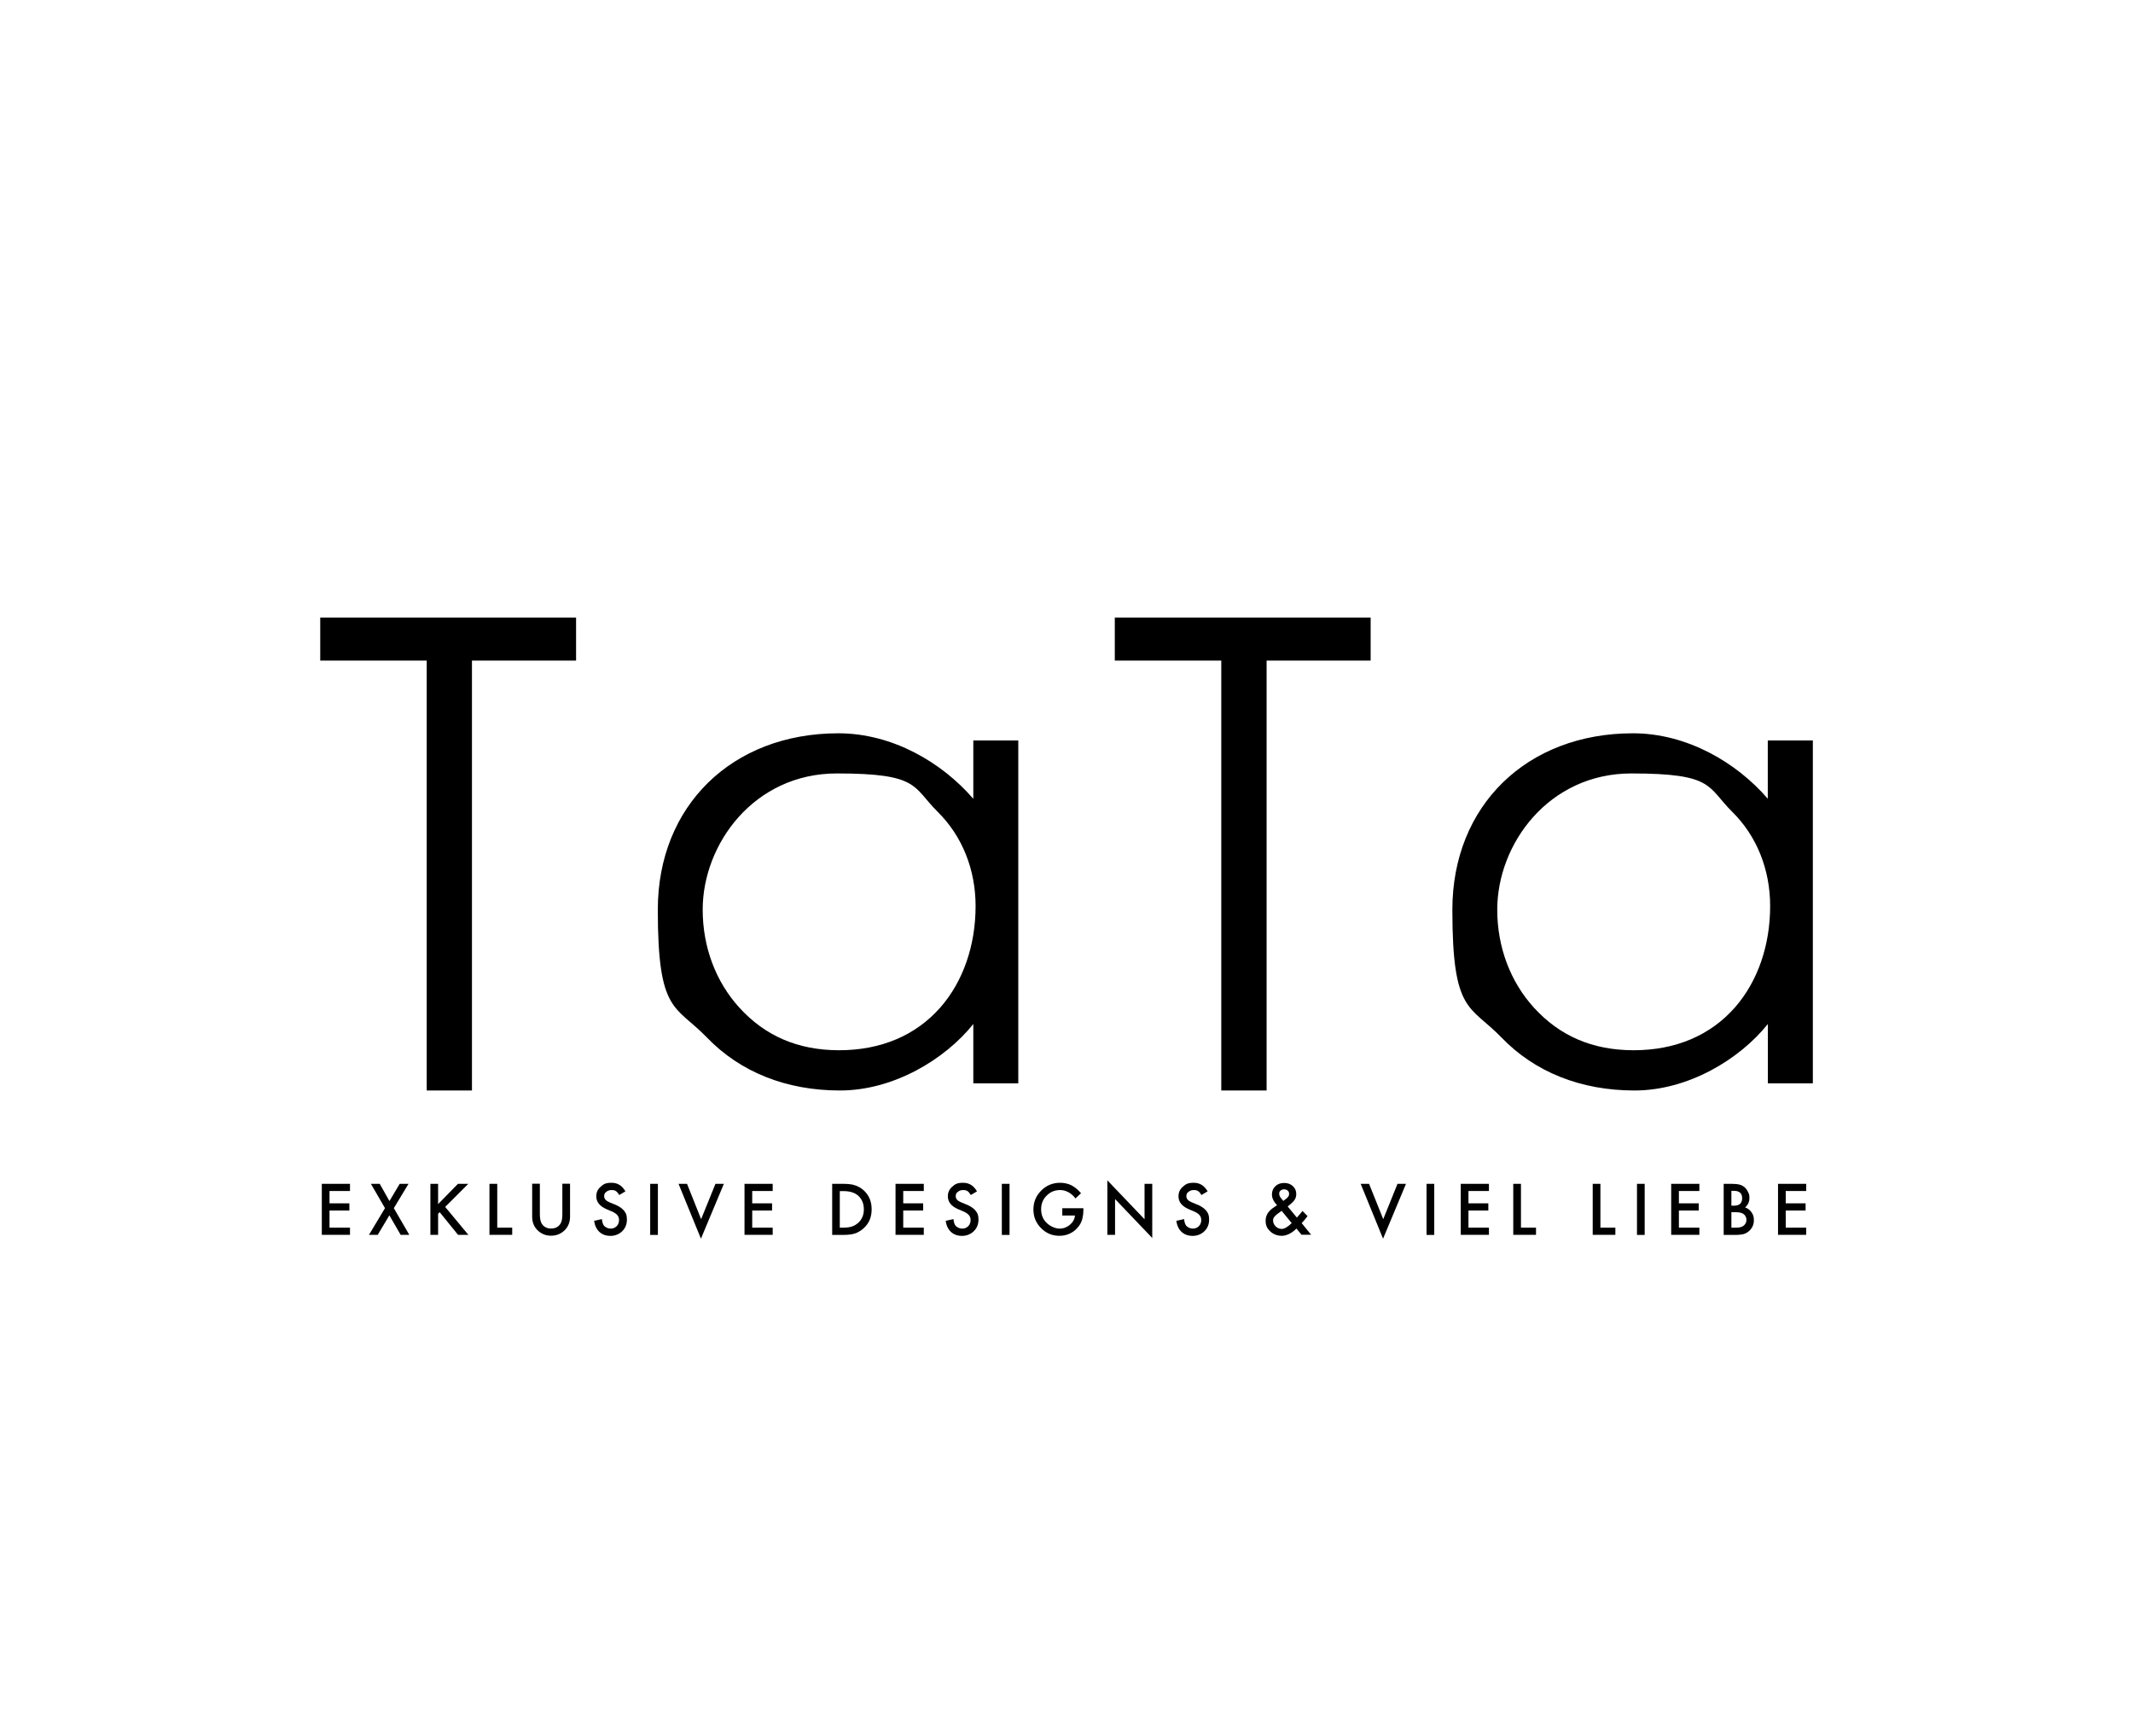
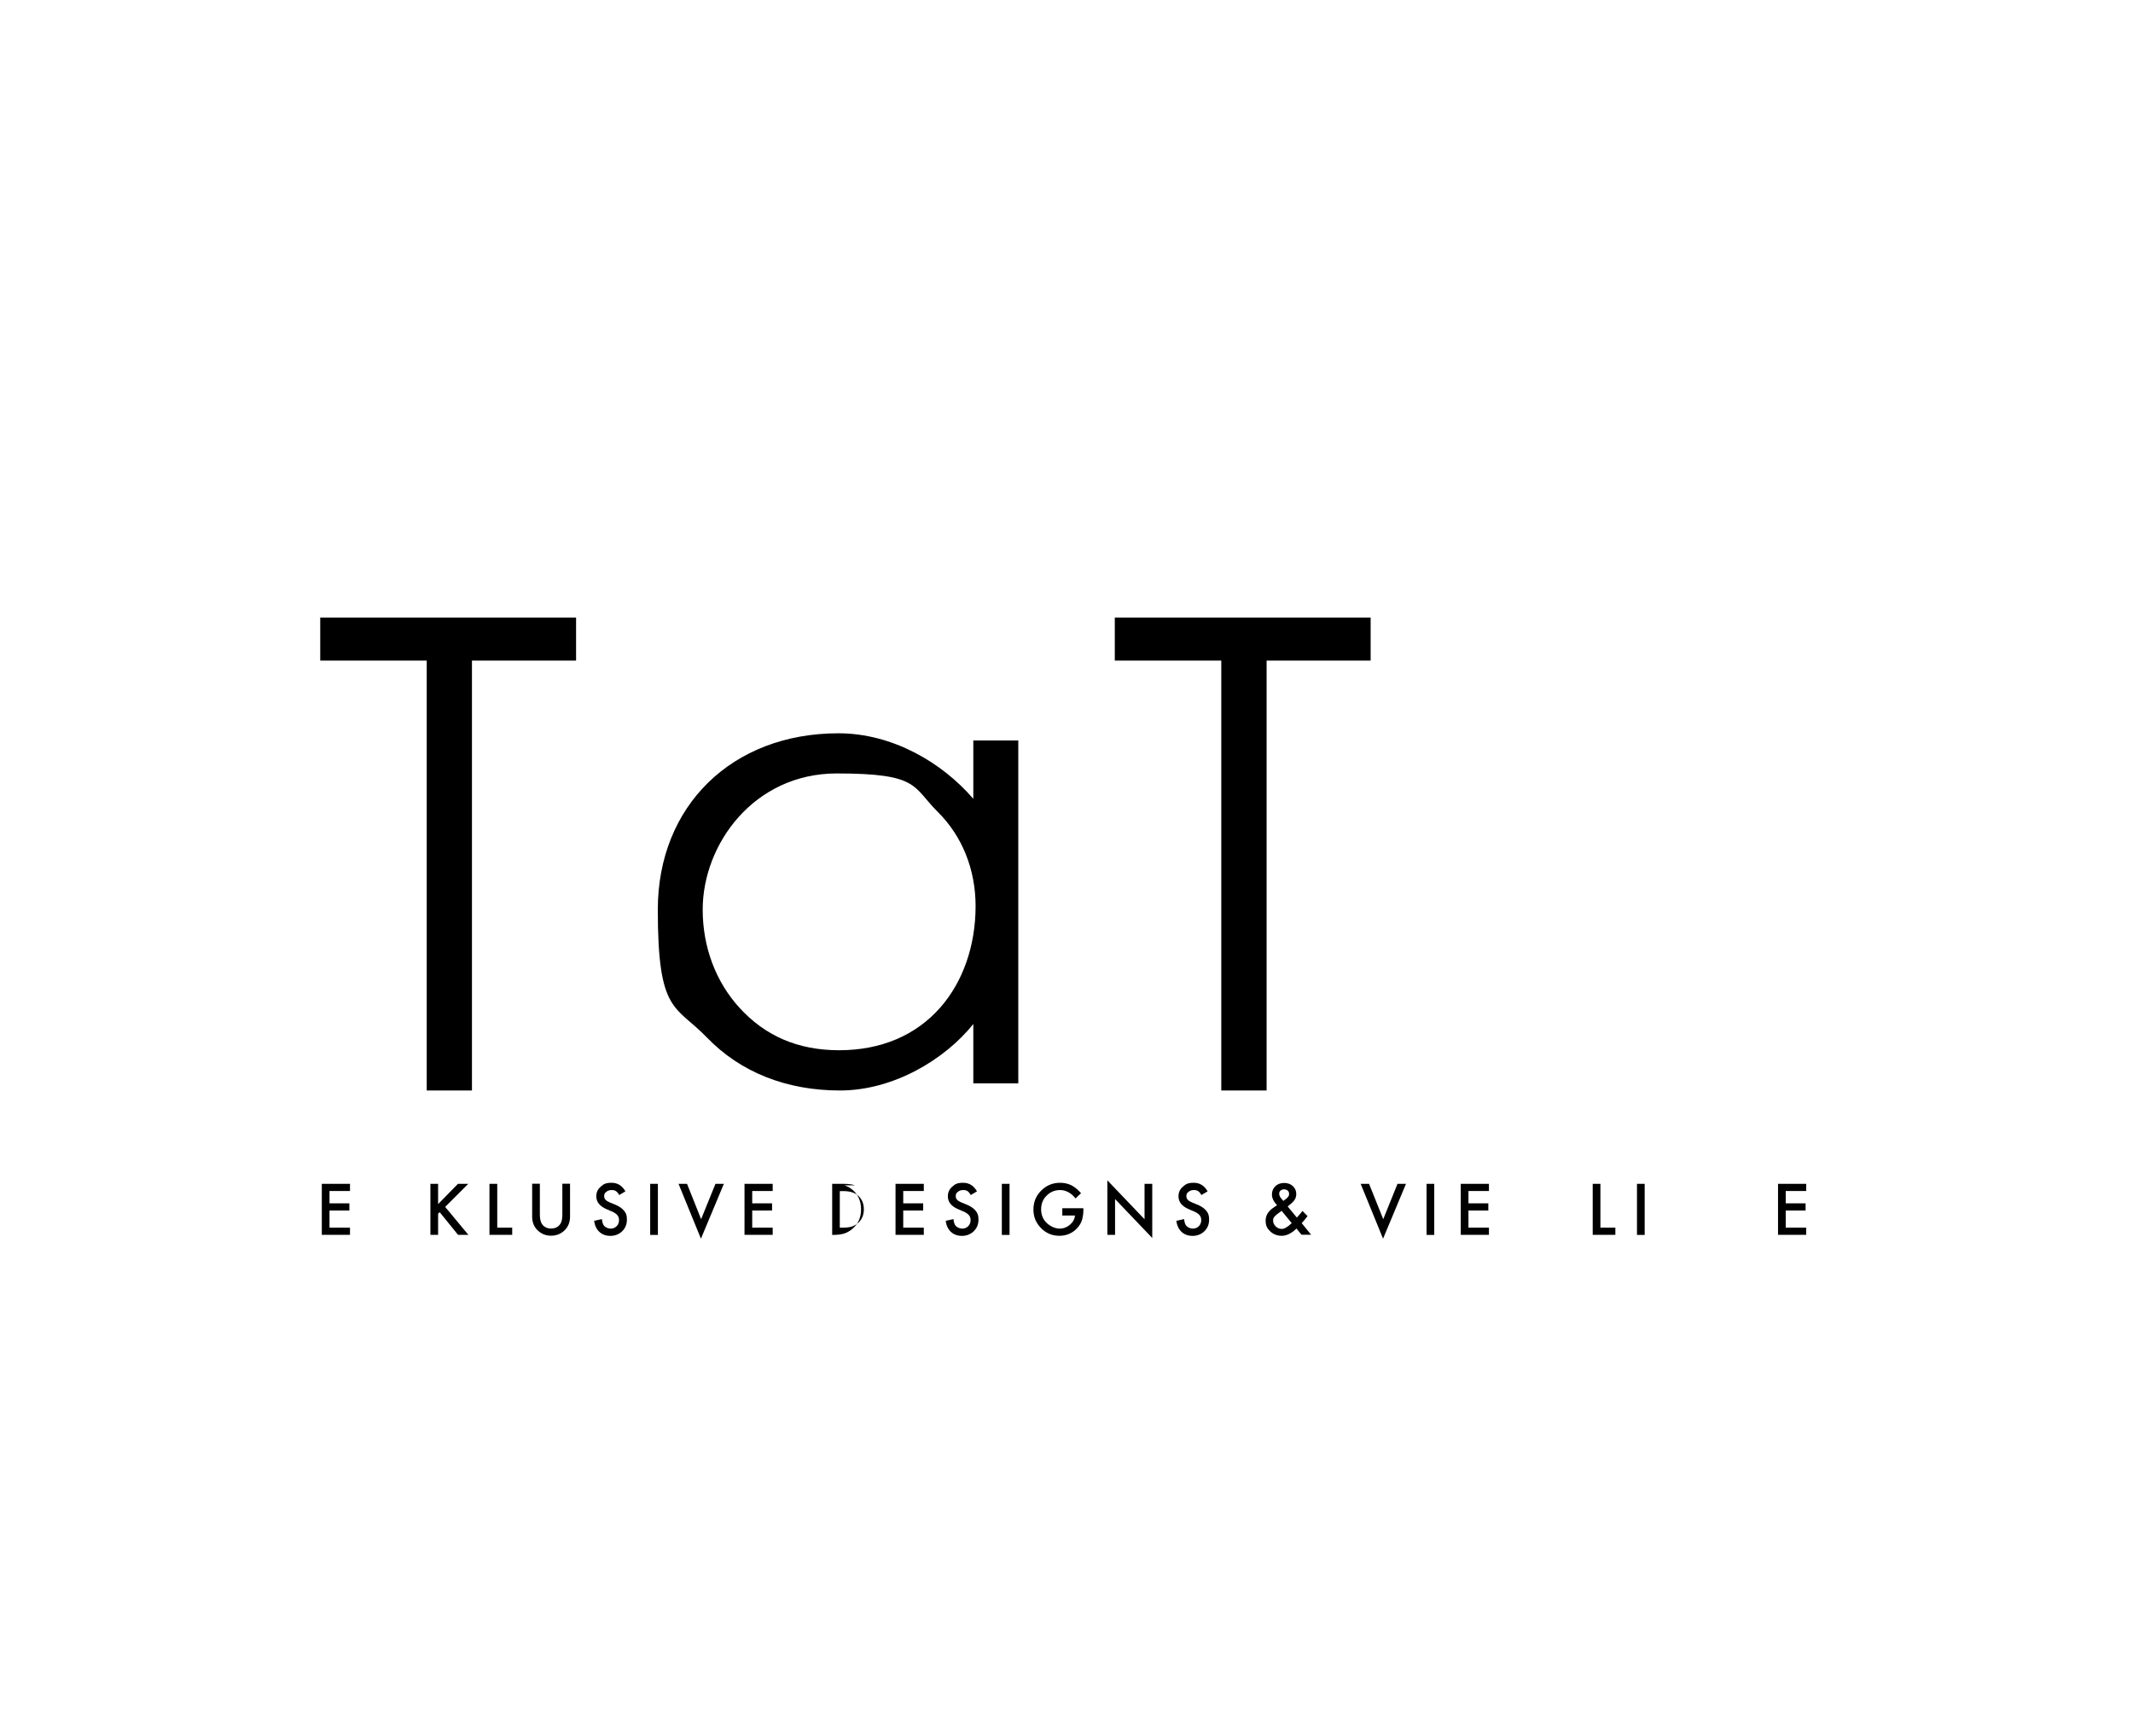
<svg xmlns="http://www.w3.org/2000/svg" version="1.1" viewBox="0 0 2437.8 1984.2">
  <g>
    <g id="Layer_1">
      <g>
        <polygon points="366 755.1 487.7 755.1 487.7 1246.5 539.4 1246.5 539.4 755.1 658.4 755.1 658.4 705.9 366 705.9 366 755.1" />
        <path d="M1112.3,913c-35.6-41.3-92.2-74.8-154.1-74.8-121.5,0-206.4,82.9-206.4,201.7s20,108.6,56.2,146.1c38.2,39.6,90.8,60.5,152,60.5s120-35.5,152.4-76v67.8h51.4v-391.9h-51.4v66.6h0ZM1074.8,1151.5c-28.1,32.1-68.1,49-115.8,49s-84.9-16.8-113.9-48.6c-27.1-29.7-42-69.5-42-112.1,0-74.9,58.6-155.7,153.3-155.7s86.3,15.2,115.4,44c27.8,27.5,43.2,65.7,43.2,107.6,0,45.1-14.3,86.2-40.1,115.7Z" />
        <polygon points="1447.6 1246.5 1447.6 755.1 1566.5 755.1 1566.5 705.9 1274.1 705.9 1274.1 755.1 1395.8 755.1 1395.8 1246.5 1447.6 1246.5" />
-         <path d="M2020.4,846.4v66.6c-35.6-41.3-92.2-74.8-154.1-74.8-121.5,0-206.4,82.9-206.4,201.7s20,108.6,56.2,146.1c38.2,39.6,90.8,60.5,152,60.5s120-35.5,152.4-76v67.8h51.4v-391.9h-51.4ZM1982.9,1151.5c-28.1,32.1-68.1,49-115.8,49s-84.9-16.8-113.9-48.6c-27.1-29.7-42-69.5-42-112.1,0-74.9,58.6-155.7,153.3-155.7s86.3,15.2,115.4,44c27.8,27.5,43.2,65.7,43.2,107.6,0,45.1-14.3,86.2-40.1,115.7Z" />
        <polygon points="367.8 1411.5 400 1411.5 400 1403.3 376.6 1403.3 376.6 1383.7 399.3 1383.7 399.3 1375.5 376.6 1375.5 376.6 1361.4 400 1361.4 400 1353.2 367.8 1353.2 367.8 1411.5" />
-         <polygon points="466.9 1353.2 456.8 1353.2 445.1 1372.9 434 1353.2 423.9 1353.2 440 1381 421.7 1411.5 431.7 1411.5 445 1389.2 457.9 1411.5 467.8 1411.5 450.1 1381 466.9 1353.2" />
        <polygon points="535.2 1353.2 523.4 1353.2 500.7 1376.4 500.7 1353.2 491.9 1353.2 491.9 1411.5 500.7 1411.5 500.7 1387.4 502.5 1385.6 523.5 1411.5 535.3 1411.5 508.8 1379.6 535.2 1353.2" />
        <polygon points="568.3 1353.2 559.4 1353.2 559.4 1411.5 585.4 1411.5 585.4 1403.3 568.3 1403.3 568.3 1353.2" />
        <path d="M642.7,1388.3c0,5.1-.8,8.7-2.5,11-2.4,3.4-5.9,5-10.4,5s-7.9-1.7-10.3-5c-1.6-2.3-2.5-6-2.5-11v-35.2h-8.8v37.6c0,6.1,1.9,11.2,5.8,15.2,4.3,4.4,9.6,6.6,15.8,6.6s11.6-2.2,15.9-6.6c3.8-4,5.8-9,5.8-15.2v-37.6h-8.8v35.2h0Z" />
        <path d="M702.6,1376.8l-5.8-2.4c-4.2-1.7-6.3-4-6.3-6.9s.8-3.8,2.4-5.1c1.6-1.4,3.6-2.1,6.1-2.1s3.6.4,4.9,1.2c1.2.7,2.5,2.2,3.8,4.5l7.1-4.2c-3.8-6.6-9-9.8-15.8-9.8s-9.2,1.5-12.5,4.5c-3.4,2.9-5,6.6-5,11,0,6.5,4,11.4,12,14.8l5.6,2.4c1.5.6,2.7,1.3,3.8,2s1.9,1.4,2.6,2.2,1.2,1.7,1.5,2.6c.3.9.5,2,.5,3.1,0,2.8-.9,5.2-2.7,7-1.8,1.8-4.1,2.8-6.9,2.8s-6.1-1.3-7.9-3.8c-1-1.3-1.7-3.7-2.1-7.1l-8.9,2c.8,5.4,2.8,9.7,6.1,12.7,3.3,3,7.5,4.5,12.6,4.5s9.8-1.8,13.4-5.3c3.6-3.5,5.4-7.9,5.4-13.3s-1.1-7.4-3.3-10.2c-2.3-2.8-5.7-5.1-10.5-7.1Z" />
        <rect x="743.1" y="1353.2" width="8.8" height="58.4" />
        <polygon points="801.3 1393.6 785.2 1353.2 775.5 1353.2 801.1 1415.9 827.3 1353.2 817.7 1353.2 801.3 1393.6" />
        <polygon points="850.9 1411.5 883.1 1411.5 883.1 1403.3 859.7 1403.3 859.7 1383.7 882.4 1383.7 882.4 1375.5 859.7 1375.5 859.7 1361.4 883.1 1361.4 883.1 1353.2 850.9 1353.2 850.9 1411.5" />
-         <path d="M977.2,1354.9c-3.4-1.2-8-1.7-13.9-1.7h-12.2v58.4h12.1c5.9,0,10.5-.5,13.7-1.6,3.4-1.1,6.8-3,9.9-5.8,6.3-5.5,9.4-12.8,9.4-21.8s-3-16.2-9-21.7c-3-2.7-6.3-4.6-10-5.8ZM980.8,1397.8c-2.1,1.9-4.5,3.3-7.1,4.2-2.6.8-5.9,1.3-9.9,1.3h-4v-41.8h4c7.5,0,13.2,1.8,17.1,5.3,4.3,4,6.4,9.2,6.4,15.6s-2.2,11.5-6.5,15.5Z" />
+         <path d="M977.2,1354.9c-3.4-1.2-8-1.7-13.9-1.7h-12.2v58.4c5.9,0,10.5-.5,13.7-1.6,3.4-1.1,6.8-3,9.9-5.8,6.3-5.5,9.4-12.8,9.4-21.8s-3-16.2-9-21.7c-3-2.7-6.3-4.6-10-5.8ZM980.8,1397.8c-2.1,1.9-4.5,3.3-7.1,4.2-2.6.8-5.9,1.3-9.9,1.3h-4v-41.8h4c7.5,0,13.2,1.8,17.1,5.3,4.3,4,6.4,9.2,6.4,15.6s-2.2,11.5-6.5,15.5Z" />
        <polygon points="1023.5 1411.5 1055.8 1411.5 1055.8 1403.3 1032.3 1403.3 1032.3 1383.7 1055.1 1383.7 1055.1 1375.5 1032.3 1375.5 1032.3 1361.4 1055.8 1361.4 1055.8 1353.2 1023.5 1353.2 1023.5 1411.5" />
        <path d="M1104.4,1376.8l-5.8-2.4c-4.2-1.7-6.3-4-6.3-6.9s.8-3.8,2.4-5.1c1.6-1.4,3.6-2.1,6.1-2.1s3.6.4,4.9,1.2c1.2.7,2.5,2.2,3.8,4.5l7.1-4.2c-3.8-6.6-9-9.8-15.8-9.8s-9.2,1.5-12.5,4.5c-3.4,2.9-5,6.6-5,11,0,6.5,4,11.4,12,14.8l5.6,2.4c1.5.6,2.7,1.3,3.8,2s1.9,1.4,2.6,2.2,1.2,1.7,1.5,2.6c.3.9.5,2,.5,3.1,0,2.8-.9,5.2-2.7,7-1.8,1.8-4.1,2.8-6.9,2.8s-6.1-1.3-7.9-3.8c-1-1.3-1.7-3.7-2.1-7.1l-8.9,2c.8,5.4,2.8,9.7,6.1,12.7,3.3,3,7.5,4.5,12.6,4.5s9.8-1.8,13.4-5.3c3.6-3.5,5.4-7.9,5.4-13.3s-1.1-7.4-3.3-10.2c-2.3-2.8-5.7-5.1-10.5-7.1Z" />
        <rect x="1145" y="1353.2" width="8.8" height="58.4" />
        <path d="M1214.1,1389.4h14.5c-.4,4.1-2.3,7.6-5.8,10.6-3.4,2.9-7.4,4.4-11.7,4.4s-9.8-2-14.2-5.9c-4.7-4.2-7-9.6-7-16.1s2.1-11.6,6.3-15.7c4.2-4.3,9.4-6.4,15.5-6.4s12.7,3.2,17.5,9.6l6.3-6c-3.7-4.2-7.4-7.2-11.1-9.1-4-1.9-8.2-2.8-12.8-2.8-8.5,0-15.7,3-21.6,8.9-5.9,5.9-8.9,13.1-8.9,21.6s2.9,15.4,8.7,21.3c5.8,5.9,12.8,8.8,21,8.8s15.3-3.1,20.7-9.2c2.4-2.7,4.1-5.6,5.1-8.8,1-3.4,1.6-7.3,1.6-11.6v-1.9h-24.1v8.3h0Z" />
        <polygon points="1308.1 1393.7 1265.6 1349.2 1265.6 1411.5 1274.4 1411.5 1274.4 1370.6 1316.9 1415.1 1316.9 1353.2 1308.1 1353.2 1308.1 1393.7" />
        <path d="M1368,1376.8l-5.8-2.4c-4.2-1.7-6.3-4-6.3-6.9s.8-3.8,2.4-5.1c1.6-1.4,3.6-2.1,6.1-2.1s3.6.4,4.9,1.2c1.2.7,2.5,2.2,3.8,4.5l7.1-4.2c-3.8-6.6-9-9.8-15.8-9.8s-9.2,1.5-12.5,4.5c-3.4,2.9-5,6.6-5,11,0,6.5,4,11.4,12,14.8l5.6,2.4c1.5.6,2.7,1.3,3.8,2,1.1.7,1.9,1.4,2.6,2.2s1.2,1.7,1.5,2.6.5,2,.5,3.1c0,2.8-.9,5.2-2.7,7s-4.1,2.8-6.9,2.8-6.1-1.3-7.9-3.8c-1-1.3-1.7-3.7-2.1-7.1l-8.9,2c.8,5.4,2.8,9.7,6.1,12.7,3.3,3,7.5,4.5,12.6,4.5s9.8-1.8,13.4-5.3c3.6-3.5,5.4-7.9,5.4-13.3s-1.1-7.4-3.3-10.2c-2.3-2.8-5.7-5.1-10.5-7.1Z" />
        <path d="M1491.6,1393.6c1.1-1.3,2.1-2.5,2.8-3.5l-5.8-5.9c-.9,1.2-1.9,2.4-2.9,3.6s-2.1,2.4-3.2,3.6l-.3.4-10.5-12.7c3.7-2.9,6.3-5.3,7.7-7.3,1.4-2,2.1-4.3,2.1-6.9,0-3.7-1.3-6.7-3.9-9.1-2.6-2.4-5.9-3.6-9.9-3.6s-7.5,1.2-10.1,3.7c-2.6,2.5-3.9,5.7-3.9,9.6s1.9,8,5.8,12.1c-.2.2-.4.3-.5.4-.1,0-.2.2-.3.2l-3.8,2.6c-5.6,3.9-8.4,8.7-8.4,14.5s1.8,9,5.3,12.3c3.6,3.3,8,5,13.2,5s11.3-2.8,16.7-8.3l5.8,7.1h11l-10.8-13.3c1.6-1.8,3-3.3,4.1-4.6ZM1463.5,1361c1.1-1,2.4-1.5,4-1.5s3.1.5,4.2,1.4,1.6,2.2,1.6,3.7-.4,2.5-1.1,3.4c-.4.5-.9,1.1-1.7,1.8-.8.7-1.8,1.5-3.1,2.4l-.7.5c-.2-.3-.4-.4-.5-.6l-2.2-2.6c-1.4-1.7-2-3.4-2-5.1,0-1.5.6-2.7,1.6-3.6ZM1464.5,1404.7c-2.4,0-4.6-1-6.6-2.9-1.9-2-2.9-4.2-2.9-6.6s.6-3.3,1.9-4.8c1.3-1.5,3.8-3.5,7.4-6l.5-.3,11.5,14c-4.5,4.4-8.4,6.7-11.8,6.7Z" />
        <polygon points="1580.9 1393.6 1564.7 1353.2 1555.1 1353.2 1580.7 1415.9 1606.9 1353.2 1597.2 1353.2 1580.9 1393.6" />
        <rect x="1630.4" y="1353.2" width="8.8" height="58.4" />
        <polygon points="1669.5 1411.5 1701.7 1411.5 1701.7 1403.3 1678.3 1403.3 1678.3 1383.7 1701 1383.7 1701 1375.5 1678.3 1375.5 1678.3 1361.4 1701.7 1361.4 1701.7 1353.2 1669.5 1353.2 1669.5 1411.5" />
-         <polygon points="1738.3 1353.2 1729.5 1353.2 1729.5 1411.5 1755.5 1411.5 1755.5 1403.3 1738.3 1403.3 1738.3 1353.2" />
        <polygon points="1829.1 1353.2 1820.3 1353.2 1820.3 1411.5 1846.2 1411.5 1846.2 1403.3 1829.1 1403.3 1829.1 1353.2" />
        <rect x="1870.9" y="1353.2" width="8.8" height="58.4" />
-         <polygon points="1910 1411.5 1942.2 1411.5 1942.2 1403.3 1918.8 1403.3 1918.8 1383.7 1941.5 1383.7 1941.5 1375.5 1918.8 1375.5 1918.8 1361.4 1942.2 1361.4 1942.2 1353.2 1910 1353.2 1910 1411.5" />
-         <path d="M1994.6,1380.1c3.2-2.9,4.8-6.4,4.8-10.6s-.5-4.6-1.5-6.8c-1-2.2-2.3-4.1-3.9-5.5-1.6-1.4-3.6-2.5-5.9-3.1-2.3-.6-5.4-.9-9.3-.9h-8.8v58.4h13.3c4,0,7.3-.4,9.9-1.1,2.4-.8,4.6-2.1,6.5-4,3.2-3.2,4.8-7,4.8-11.6s-.9-6.5-2.7-9.2c-1.8-2.6-4.2-4.5-7.3-5.5ZM1978.8,1361.2h3.1c3,0,5.2.7,6.8,2.1,1.6,1.4,2.4,3.5,2.4,6.3s-.8,5-2.3,6.4-3.9,2.2-7.2,2.2h-2.8v-17h0ZM1993,1400.9c-1.9,1.6-4.8,2.4-8.8,2.4h-5.4v-17.7h4.5c4.8,0,8,.8,9.9,2.5,1.9,1.7,2.8,3.8,2.8,6.3,0,2.6-1,4.7-2.9,6.4Z" />
        <polygon points="2032.1 1411.5 2064.3 1411.5 2064.3 1403.3 2040.9 1403.3 2040.9 1383.7 2063.6 1383.7 2063.6 1375.5 2040.9 1375.5 2040.9 1361.4 2064.3 1361.4 2064.3 1353.2 2032.1 1353.2 2032.1 1411.5" />
      </g>
    </g>
  </g>
</svg>